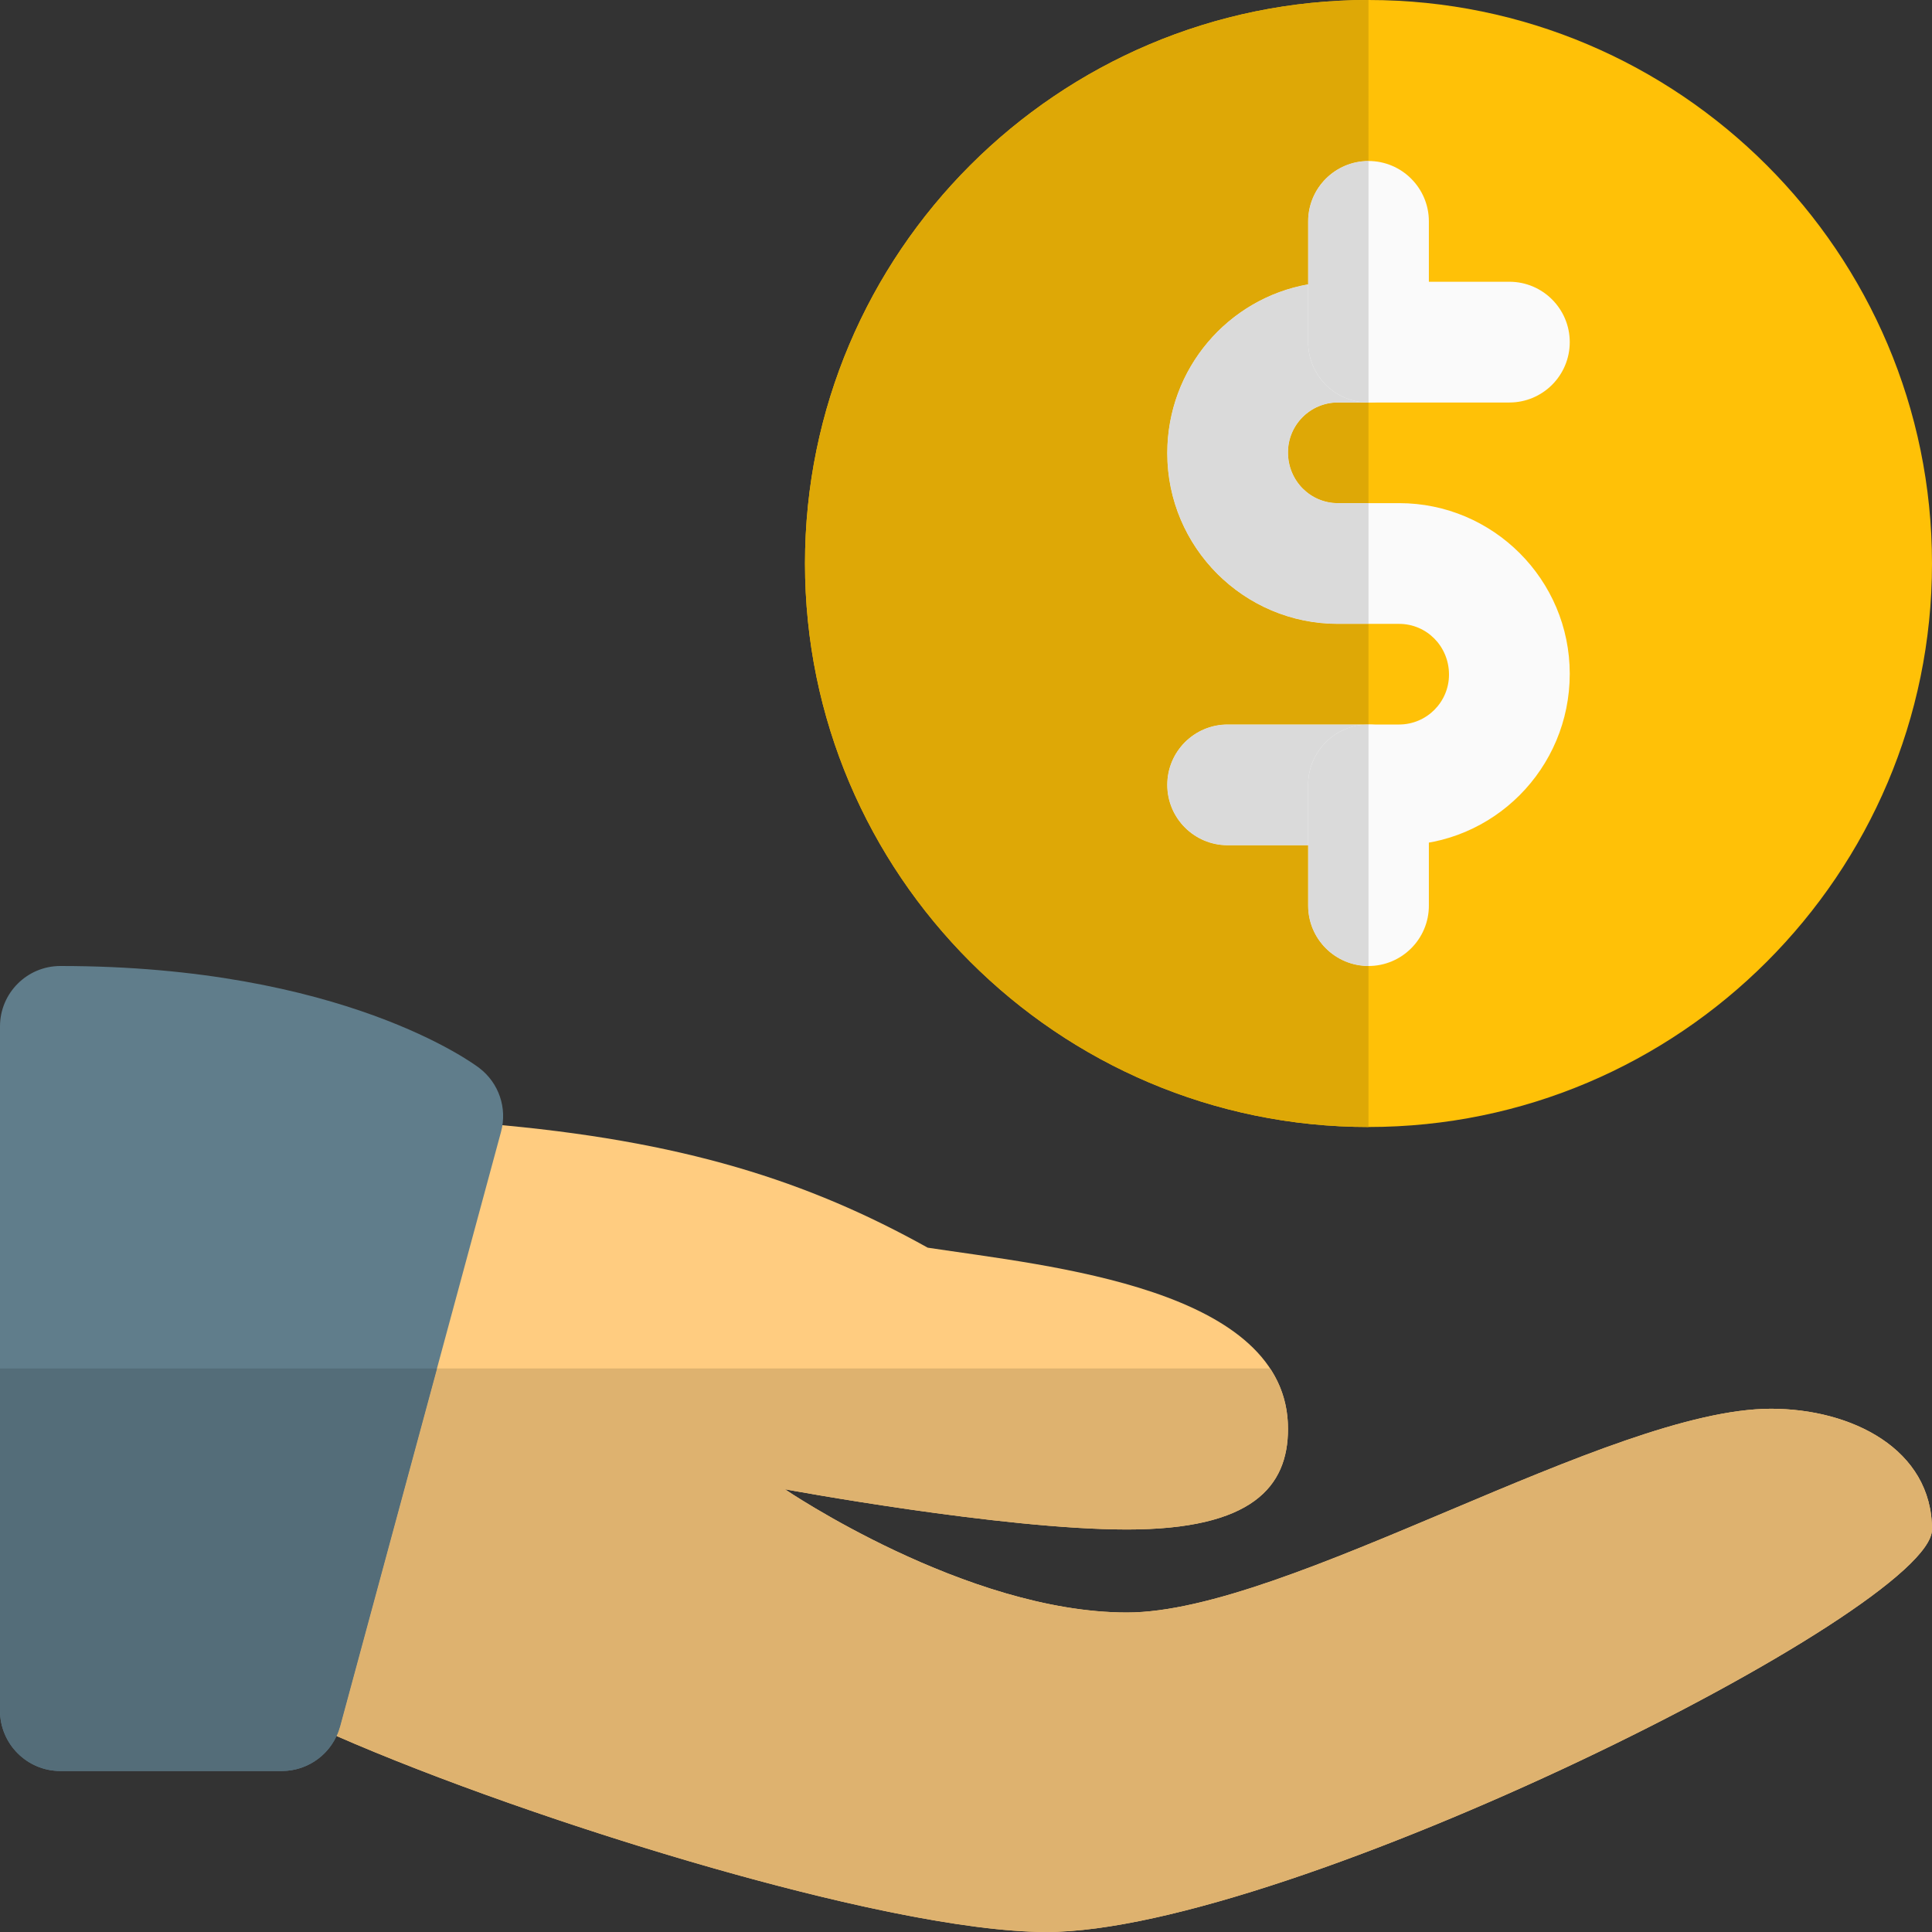
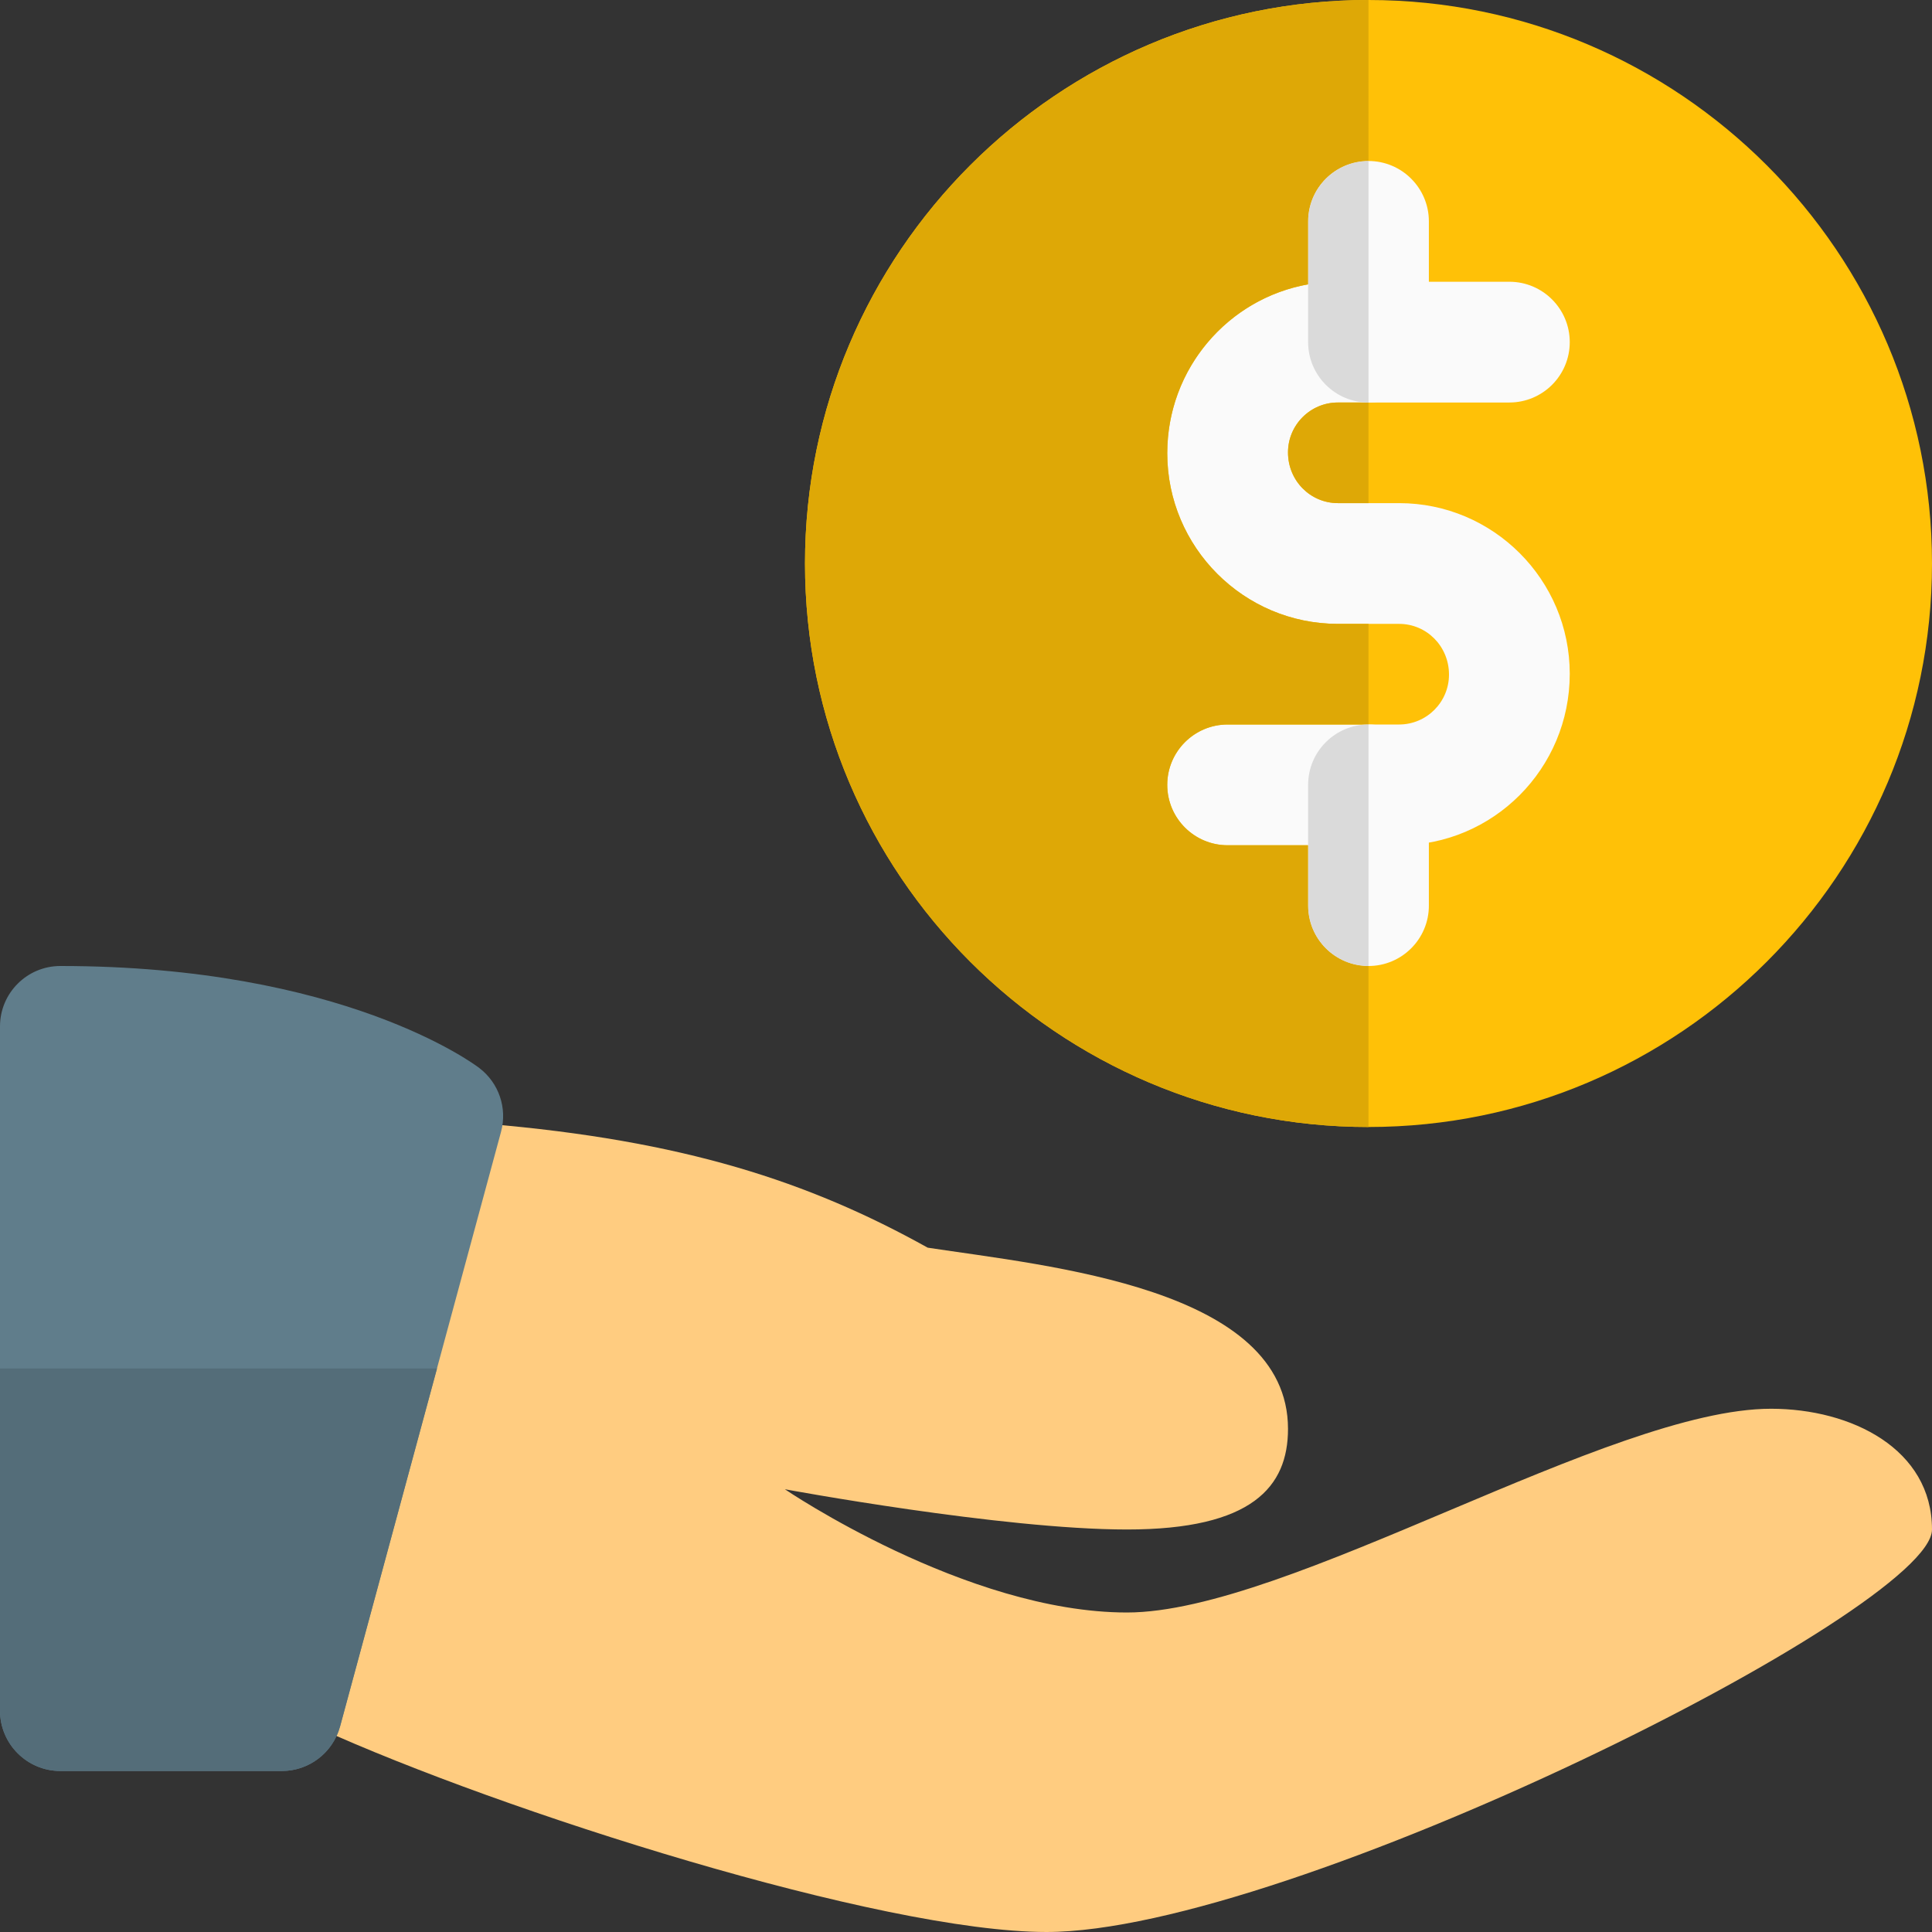
<svg xmlns="http://www.w3.org/2000/svg" id="color" enable-background="new 0 0 24 24" height="512" viewBox="0 0 24 24" width="512">
  <rect x="0" y="0" width="24" height="24" fill="#333333" stroke="none" />
  <path d="m22 17.5c-2 0-6 2.531-8 2.531s-4.25-1.531-4.25-1.531 2.694.5 4.25.5 2-.531 2-1.25c0-1.75-2.972-2.022-4.476-2.251-1.476-.822-3.037-1.333-5.482-1.539-.014.142-.037.284-.077.425l-2.009 7.08c2.276 1.035 6.988 2.535 9.044 2.535 3 0 11-4 11-5s-1-1.5-2-1.5z" fill="#ffcc80" />
  <g>
    <path d="m3.5 22h-2.75c-.414 0-.75-.336-.75-.75v-8.5c0-.414.336-.75.75-.75 3.505 0 5.138 1.216 5.205 1.268.242.185.349.498.269.792l-2 7.386c-.089.327-.385.554-.724.554z" fill="#607d8b" />
  </g>
  <path d="m17 0c-3.86 0-7 3.141-7 7s3.14 7 7 7 7-3.141 7-7-3.14-7-7-7z" fill="#ffc107" />
  <g fill="#fafafa">
    <path d="m17.38 10.5h-2.13c-.414 0-.75-.336-.75-.75s.336-.75.75-.75h2.13c.342 0 .62-.278.62-.62 0-.352-.278-.63-.62-.63h-.76c-1.169 0-2.12-.951-2.12-2.12 0-1.179.951-2.13 2.12-2.13h2.13c.414 0 .75.336.75.75s-.336.75-.75.75h-2.13c-.342 0-.62.278-.62.62 0 .352.278.63.62.63h.76c1.169 0 2.12.951 2.12 2.12 0 1.179-.951 2.13-2.12 2.13z" />
    <path d="m17 5c-.414 0-.75-.336-.75-.75v-1.5c0-.414.336-.75.75-.75s.75.336.75.75v1.5c0 .414-.336.75-.75.75z" />
    <path d="m17 12c-.414 0-.75-.336-.75-.75v-1.5c0-.414.336-.75.75-.75s.75.336.75.75v1.5c0 .414-.336.75-.75.75z" />
  </g>
  <path d="m17 5h-.38c-.342 0-.62.278-.62.62 0 .352.278.63.62.63h.38zm0-5c-3.86 0-7 3.141-7 7s3.14 7 7 7v-2c-.414 0-.75-.336-.75-.75v-.75h-1c-.414 0-.75-.336-.75-.75s.336-.75.75-.75h1.75v-1.25h-.38c-1.169 0-2.12-.951-2.12-2.12 0-1.051.757-1.922 1.75-2.098v-.782c0-.414.336-.75.75-.75z" fill="#dea806" />
-   <path d="m17 9h-1.75c-.414 0-.75.336-.75.75s.336.75.75.75h1v-.75c0-.414.336-.75.75-.75zm-.75-5.468c-.993.176-1.75 1.046-1.75 2.098 0 1.169.951 2.12 2.12 2.12h.38v-1.5h-.38c-.342 0-.62-.278-.62-.63 0-.342.278-.62.62-.62h.38c-.414 0-.75-.336-.75-.75z" fill="#dadada" />
  <path d="m17 2c-.414 0-.75.336-.75.75v.782.718c0 .414.336.75.75.75z" fill="#dadada" />
  <path d="m17 9c-.414 0-.75.336-.75.75v.75.75c0 .414.336.75.75.75z" fill="#dadada" />
-   <path d="m15.778 17h-10.349l-1.204 4.445c-.011.042-.026.082-.044.12 2.348 1.029 6.828 2.435 8.819 2.435 3 0 11-4 11-5s-1-1.5-2-1.5c-2 0-6 2.531-8 2.531s-4.25-1.531-4.25-1.531 2.693.5 4.25.5 2-.531 2-1.25c0-.288-.08-.536-.222-.75z" fill="#deb26f" />
  <path d="m5.429 17h-5.429v4.25c0 .414.336.75.75.75h2.75c.296 0 .559-.172.681-.434.018-.038.032-.078.044-.12z" fill="#546d79" />
</svg>